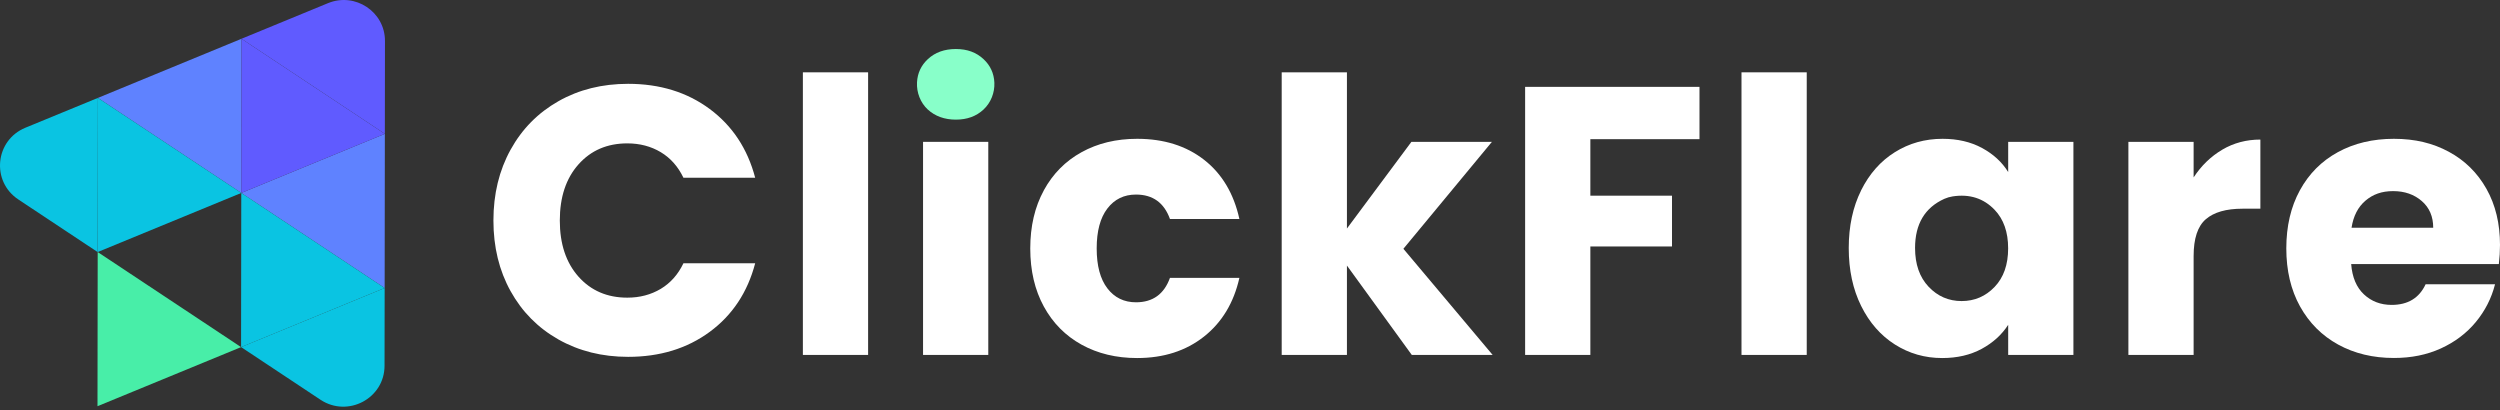
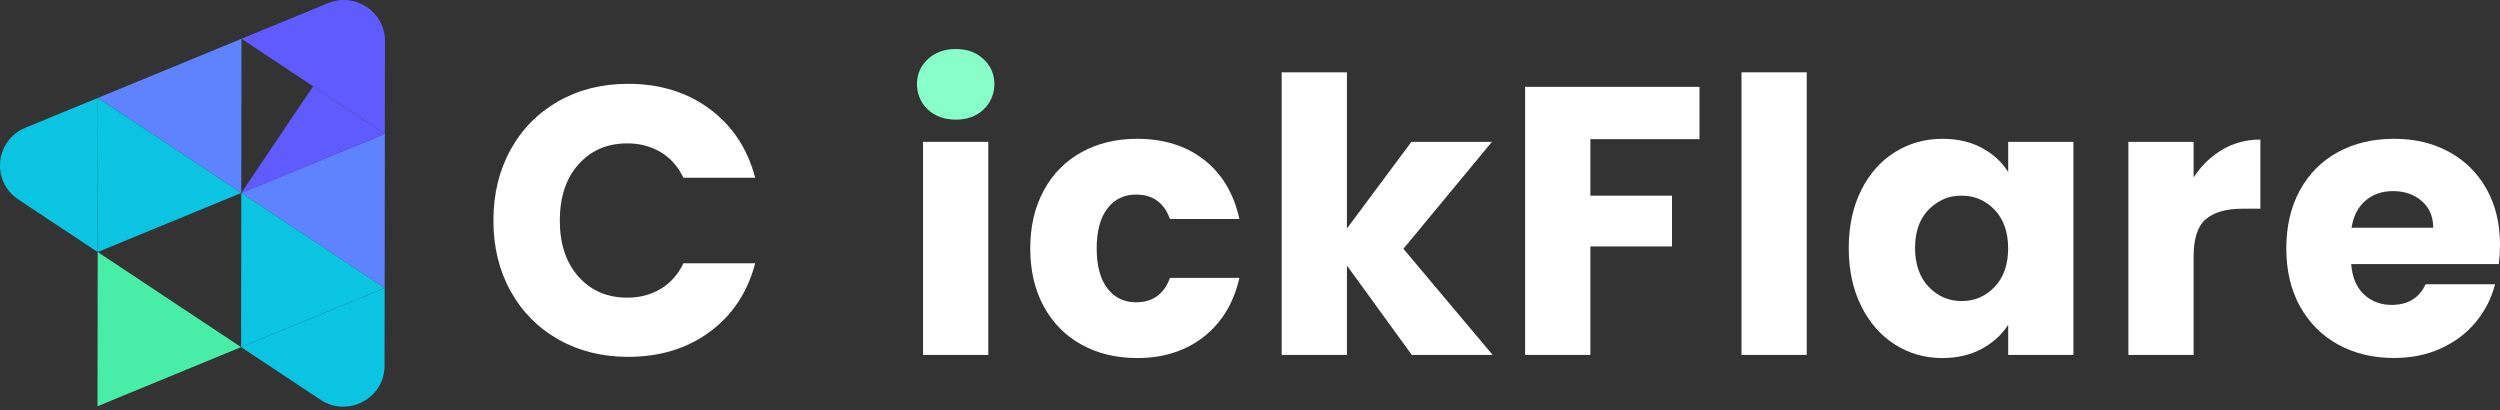
<svg xmlns="http://www.w3.org/2000/svg" fill="none" height="92" viewBox="0 0 561 92" width="561">
  <rect x="0" y="0" width="561" height="92" fill="#333333" stroke="none" />
  <path d="M114.577 33.589C117.145 28.936 120.729 25.308 125.321 22.705C129.913 20.102 135.123 18.809 140.951 18.809C148.087 18.809 154.19 20.696 159.27 24.462C164.35 28.237 167.747 33.377 169.462 39.885H153.361C152.159 37.371 150.46 35.46 148.265 34.142C146.071 32.833 143.568 32.174 140.772 32.174C136.261 32.174 132.612 33.744 129.816 36.883C127.02 40.023 125.622 44.221 125.622 49.483C125.622 54.746 127.02 58.936 129.816 62.084C132.612 65.223 136.269 66.793 140.772 66.793C143.568 66.793 146.063 66.135 148.265 64.825C150.46 63.507 152.159 61.596 153.361 59.082H169.462C167.747 65.598 164.35 70.722 159.27 74.464C154.19 78.206 148.078 80.077 140.951 80.077C135.131 80.077 129.921 78.775 125.321 76.18C120.729 73.585 117.145 69.966 114.577 65.337C112.008 60.709 110.724 55.43 110.724 49.483C110.724 43.537 112.008 38.242 114.577 33.589Z" fill="white" />
-   <path d="M194.804 16.23V79.646H180.166V16.23H194.804Z" fill="white" />
  <path d="M208.198 24.584C206.532 23.031 205.654 20.753 205.776 18.475C205.89 16.409 206.695 14.677 208.206 13.27C209.832 11.757 211.929 11 214.497 11C217.065 11 219.081 11.757 220.707 13.27C222.235 14.693 223.047 16.458 223.137 18.557C223.234 20.802 222.348 23.047 220.707 24.576C219.065 26.105 217.008 26.846 214.497 26.846C211.986 26.846 209.832 26.089 208.198 24.576V24.584Z" fill="#88FFC9" />
  <path d="M221.771 31.832H207.133V79.646H221.771V31.832Z" fill="white" />
  <path d="M234.231 42.716C236.255 39.007 239.083 36.143 242.708 34.15C246.333 32.149 250.486 31.149 255.167 31.149C261.157 31.149 266.172 32.719 270.195 35.858C274.219 38.998 276.86 43.432 278.12 49.142H262.539C261.223 45.49 258.687 43.659 254.916 43.659C252.233 43.659 250.096 44.7 248.495 46.791C246.894 48.873 246.097 51.859 246.097 55.747C246.097 59.635 246.894 62.62 248.495 64.703C250.088 66.785 252.233 67.835 254.916 67.835C258.687 67.835 261.223 66.004 262.539 62.352H278.12C276.86 67.948 274.21 72.349 270.155 75.546C266.099 78.743 261.109 80.345 255.167 80.345C250.486 80.345 246.333 79.345 242.708 77.344C239.083 75.343 236.255 72.487 234.231 68.778C232.207 65.069 231.191 60.725 231.191 55.755C231.191 50.785 232.207 46.441 234.231 42.732V42.716Z" fill="white" />
  <path d="M316.807 79.646L302.251 59.594V79.646H287.613V16.23H302.251V51.281L316.718 31.832H334.785L314.921 55.828L334.956 79.654H316.807V79.646Z" fill="white" />
  <path d="M381.364 19.492V31.23H356.876V43.911H375.196V55.308H356.876V79.646H342.238V19.492H381.364Z" fill="white" />
  <path d="M405.43 16.23V79.646H390.792V16.23H405.43Z" fill="white" />
  <path d="M417.63 42.716C419.483 39.007 422.01 36.143 425.205 34.15C428.399 32.149 431.967 31.149 435.909 31.149C439.273 31.149 442.232 31.832 444.768 33.207C447.303 34.581 449.262 36.379 450.636 38.608V31.84H465.274V79.654H450.636V72.886C449.205 75.115 447.222 76.912 444.686 78.287C442.142 79.662 439.192 80.345 435.827 80.345C431.942 80.345 428.407 79.328 425.213 77.303C422.019 75.278 419.491 72.39 417.638 68.648C415.785 64.906 414.858 60.579 414.858 55.666C414.858 50.752 415.785 46.441 417.638 42.724L417.63 42.716ZM447.596 47.084C445.117 44.497 441.972 43.489 438.168 44.074C437.526 44.172 436.9 44.359 436.307 44.619C431.926 46.604 429.74 50.281 429.74 55.649C429.74 59.31 430.756 62.206 432.779 64.345C434.803 66.484 437.274 67.558 440.184 67.558C443.093 67.558 445.564 66.501 447.588 64.386C449.612 62.271 450.628 59.391 450.628 55.731C450.628 52.07 449.612 49.191 447.588 47.076L447.596 47.084Z" fill="white" />
  <path d="M498.67 33.589C501.238 32.076 504.091 31.32 507.228 31.32V46.832H503.205C499.556 46.832 496.809 47.621 494.988 49.191C493.159 50.761 492.249 53.518 492.249 57.463V79.654H477.611V31.84H492.249V39.812C493.964 37.184 496.101 35.11 498.67 33.597V33.589Z" fill="white" />
  <path d="M560.74 59.253H527.604C527.832 62.222 528.791 64.491 530.473 66.061C532.155 67.631 534.228 68.42 536.682 68.42C540.332 68.42 542.876 66.875 544.306 63.792H559.887C559.09 66.932 557.643 69.762 555.563 72.276C553.482 74.789 550.865 76.758 547.728 78.19C544.591 79.621 541.079 80.329 537.194 80.329C532.513 80.329 528.344 79.328 524.694 77.327C521.045 75.326 518.192 72.471 516.128 68.762C514.072 65.053 513.047 60.709 513.047 55.739C513.047 50.769 514.063 46.425 516.087 42.716C518.111 39.007 520.956 36.143 524.605 34.15C528.254 32.149 532.456 31.149 537.194 31.149C541.933 31.149 545.923 32.117 549.524 34.061C553.116 36.005 555.929 38.771 557.96 42.374C559.992 45.978 561 50.175 561 54.974C561 56.349 560.911 57.772 560.74 59.261V59.253ZM546.013 51.11C546.013 48.597 545.16 46.596 543.445 45.115C541.73 43.627 539.592 42.887 537.024 42.887C534.455 42.887 532.497 43.602 530.814 45.026C529.132 46.458 528.092 48.483 527.685 51.11H546.005H546.013Z" fill="white" />
  <path d="M54.188 8.7L21.968 21.969L38.055 32.63L54.143 43.297L54.188 8.7Z" fill="#5F82FF" />
  <path d="M86.362 30.032L54.142 43.295L70.23 53.962L86.317 64.629L86.362 30.032Z" fill="#5F82FF" />
-   <path d="M70.274 19.367L54.187 8.7L54.142 43.297L86.362 30.034L70.274 19.367Z" fill="#605BFF" />
+   <path d="M70.274 19.367L54.142 43.297L86.362 30.034L70.274 19.367Z" fill="#605BFF" />
  <path d="M73.6 0.71L54.186 8.699L70.274 19.366L86.361 30.033L86.387 9.193C86.4 2.647 79.69 -1.797 73.6 0.71Z" fill="#605BFF" />
  <path d="M21.967 21.969L5.701 28.66C-1.117 31.465 -2.03 40.682 4.105 44.753L5.828 45.899L21.916 56.566L21.967 21.969Z" fill="#0AC4E2" />
  <path d="M21.923 56.559L54.142 43.297L38.055 32.63L21.967 21.969L21.923 56.559Z" fill="#0AC4E2" />
  <path d="M86.317 64.629L86.291 82.089C86.278 89.413 78.043 93.769 71.908 89.698L70.184 88.552L54.097 77.885L86.317 64.629Z" fill="#0AC4E2" />
  <path d="M54.097 77.892L54.142 43.295L70.229 53.962L86.317 64.629L54.097 77.892Z" fill="#0AC4E2" />
  <path d="M21.877 91.155L54.097 77.893L38.01 67.226L21.922 56.559L21.877 91.155Z" fill="#48EEA8" />
</svg>